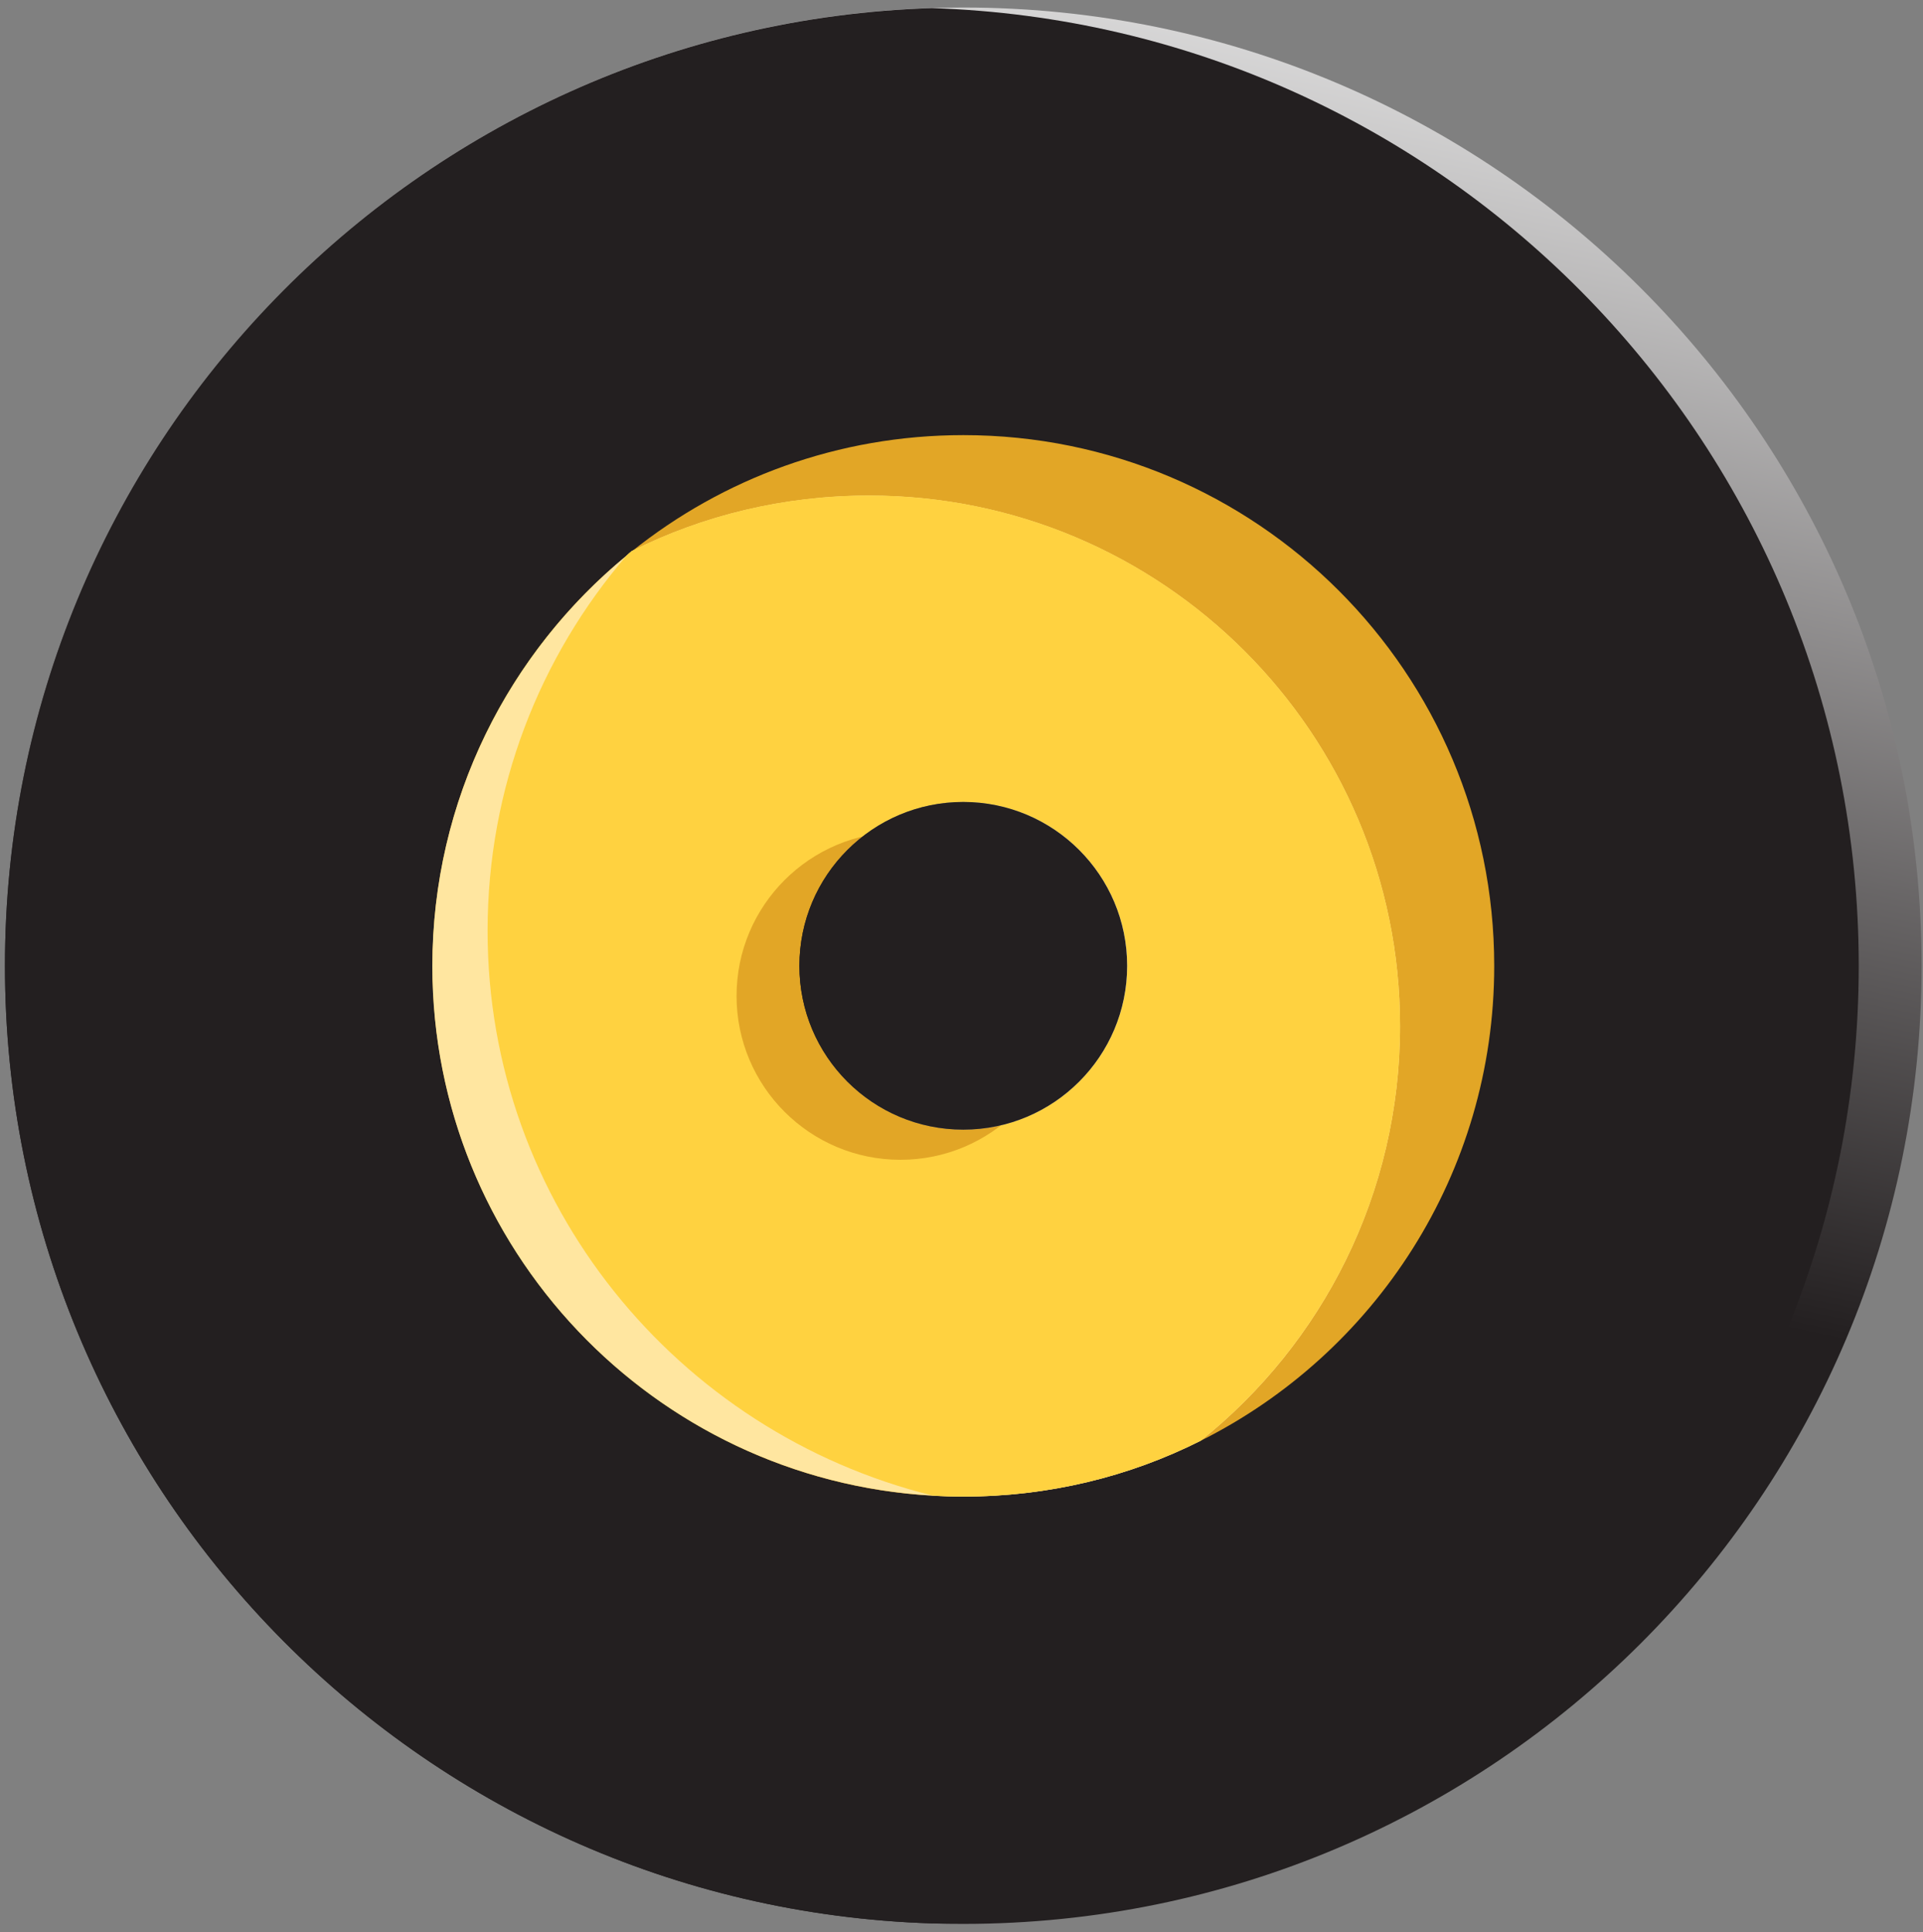
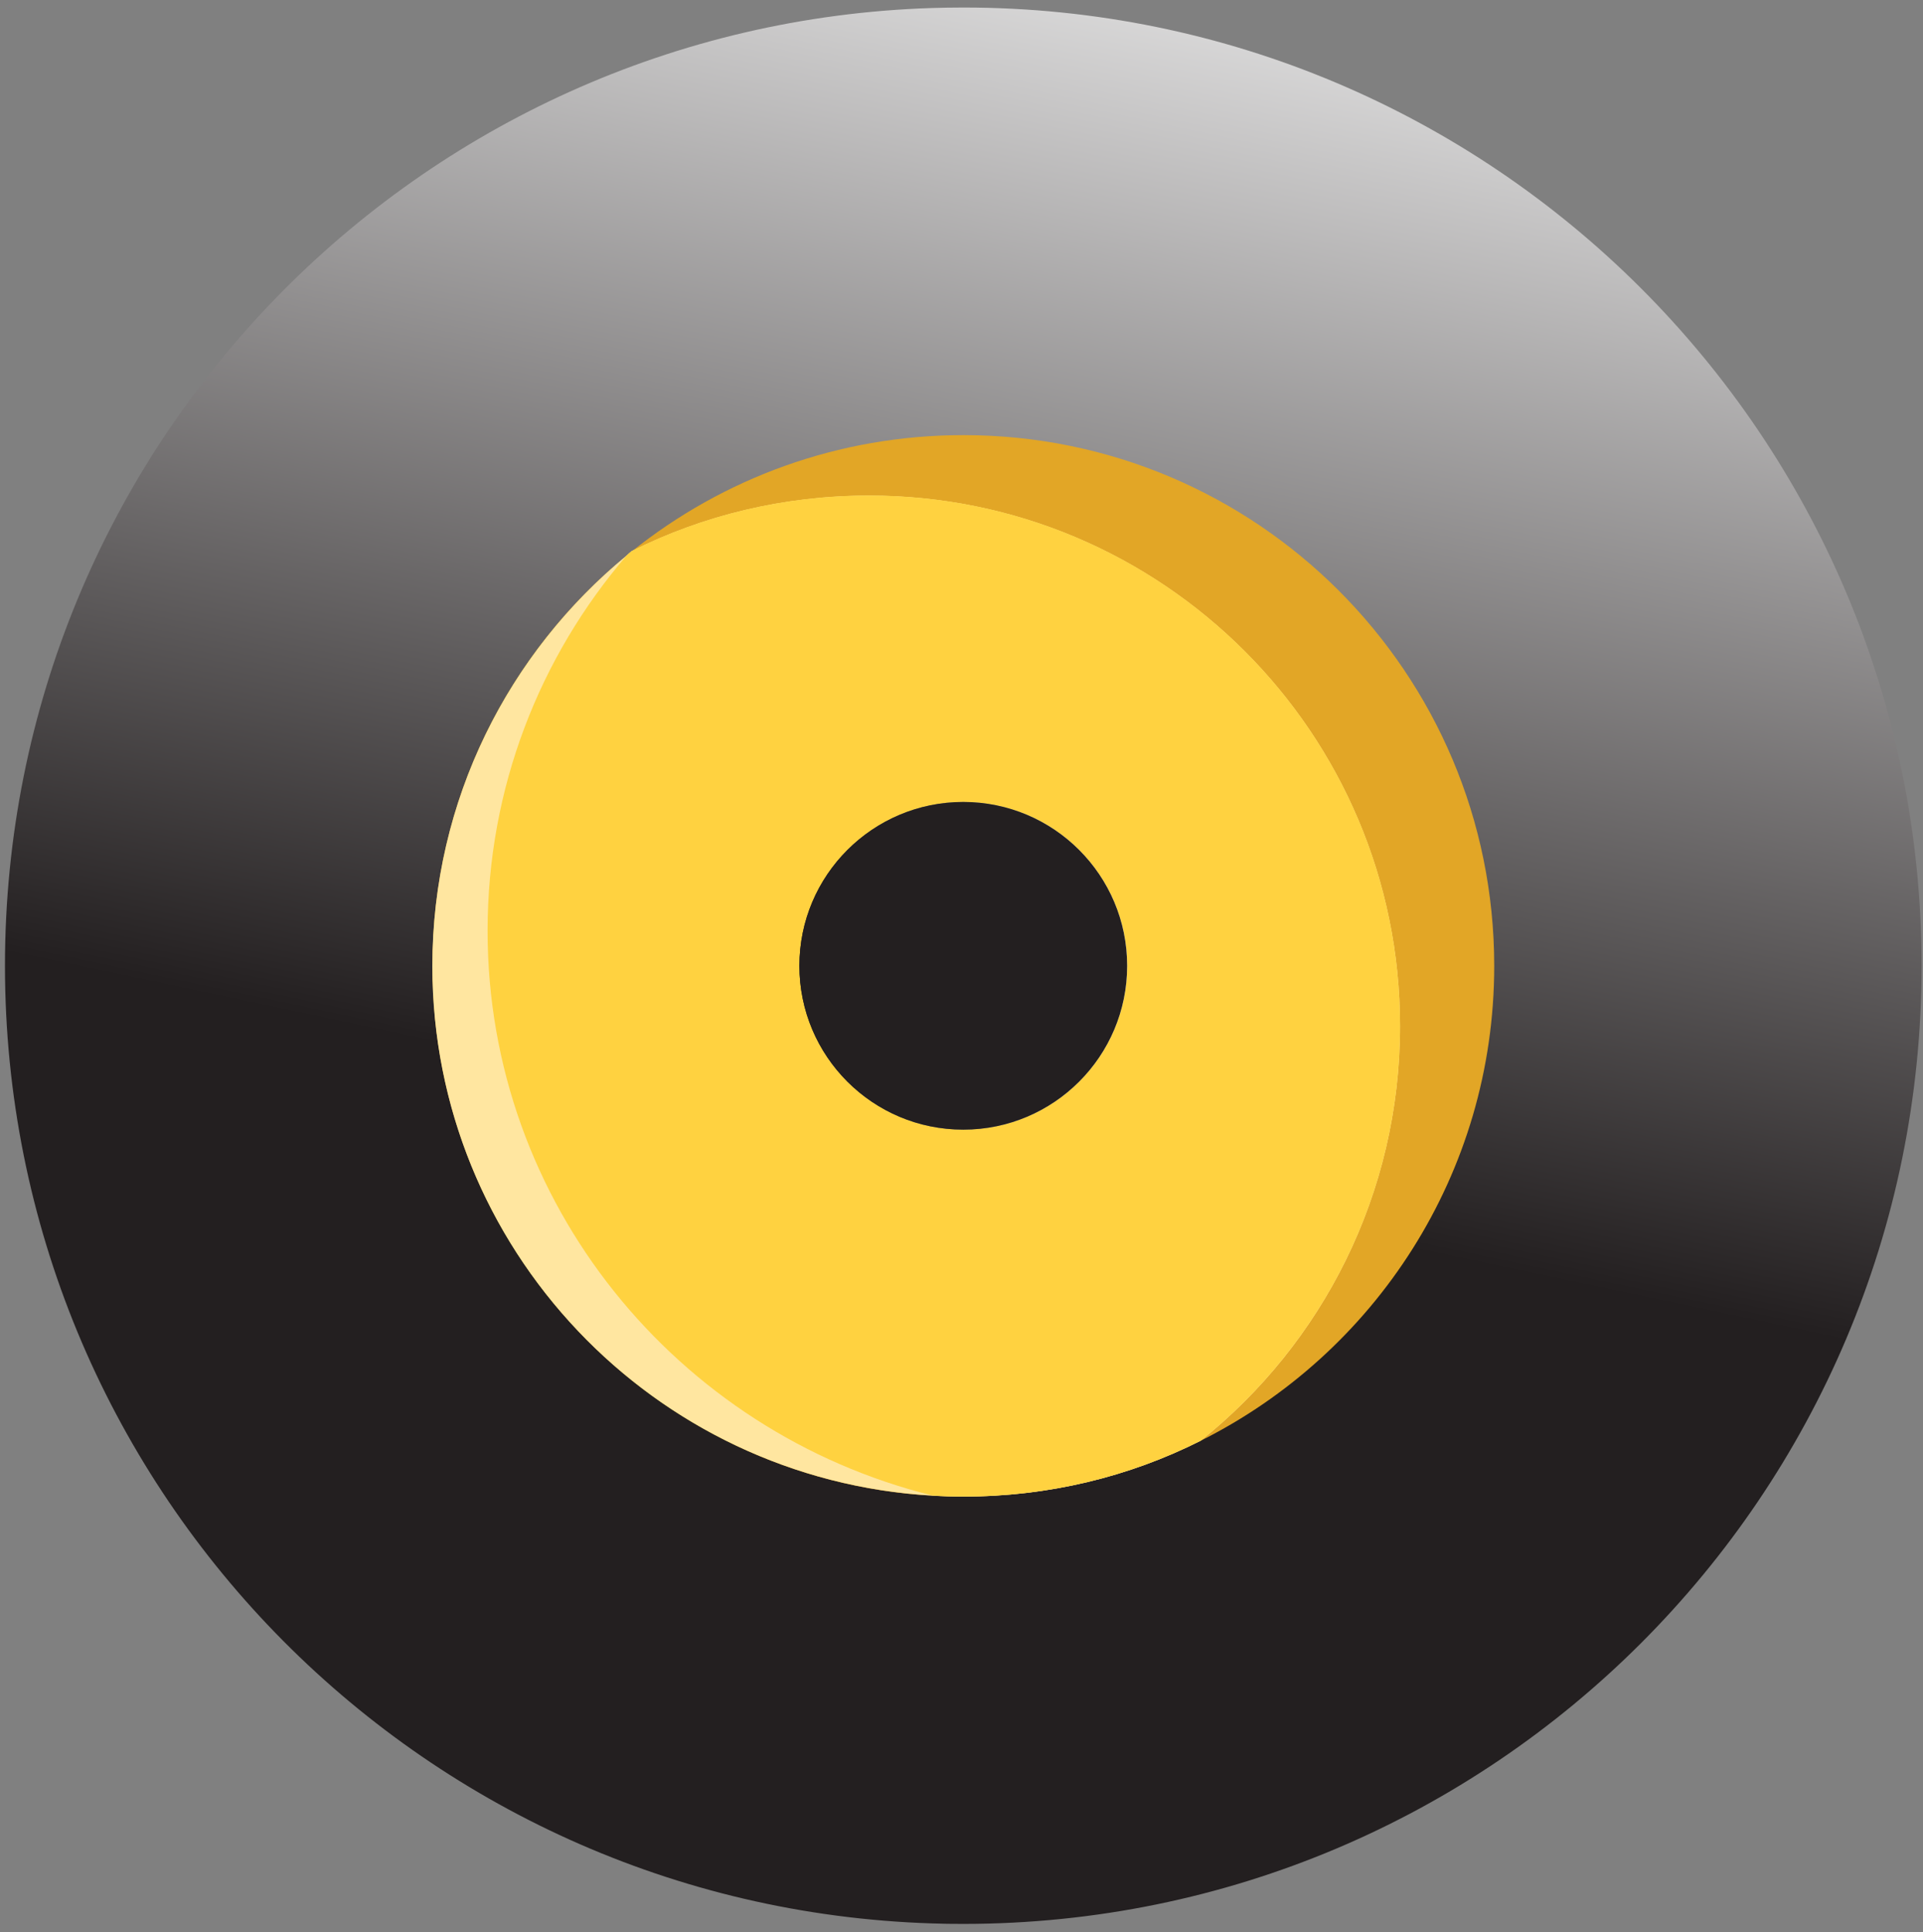
<svg xmlns="http://www.w3.org/2000/svg" width="206" height="207" viewBox="0 0 206 207" fill="none">
  <rect x="0" y="0" width="206" height="207" fill="#808080" stroke="none" />
  <path d="M0.533 103.474C0.533 159.038 44.683 204.301 99.824 206.069C100.935 206.111 102.058 206.122 103.191 206.122C159.888 206.122 205.849 160.161 205.849 103.464C205.849 46.767 159.888 0.806 103.191 0.806C102.058 0.806 100.935 0.827 99.824 0.859C44.683 2.627 0.533 47.889 0.533 103.464V103.474Z" fill="url(#paint0_linear_2810_14898)" />
-   <path d="M0.532 103.474C0.532 159.038 44.683 204.3 99.824 206.068C154.964 204.3 199.115 159.038 199.115 103.474C199.115 47.91 154.964 2.647 99.824 0.869C44.683 2.637 0.532 47.899 0.532 103.474Z" fill="#231F20" />
  <path d="M46.324 103.474C46.324 134.877 71.787 160.34 103.19 160.34C112.328 160.34 120.946 158.191 128.601 154.369C147.256 145.041 160.067 125.761 160.067 103.484C160.067 72.071 134.604 46.618 103.201 46.618C89.765 46.618 77.42 51.276 67.69 59.069C54.667 69.487 46.324 85.517 46.324 103.495V103.474Z" fill="#E2A626" />
  <path d="M46.314 103.495C46.314 133.755 69.998 158.53 99.887 160.235C100.967 160.309 102.079 160.341 103.191 160.341C112.338 160.341 120.967 158.223 128.622 154.359C141.635 143.961 149.978 127.921 149.978 109.933C149.978 78.561 124.514 53.098 93.101 53.098C83.953 53.098 75.324 55.216 67.669 59.048C67.5 59.186 67.32 59.324 67.15 59.504C54.456 69.943 46.314 85.772 46.314 103.506V103.495Z" fill="#FFE6A0" />
  <path d="M52.232 99.737C52.232 128.884 72.508 153.448 99.887 160.224C100.967 160.298 102.079 160.33 103.191 160.33C112.338 160.33 120.967 158.212 128.622 154.348C141.635 143.951 149.978 127.91 149.978 109.922C149.978 78.551 124.514 53.087 93.101 53.087C83.953 53.087 75.324 55.205 67.669 59.038C67.5 59.175 67.32 59.313 67.15 59.493C57.822 70.345 52.232 84.395 52.232 99.737Z" fill="#FFD240" />
-   <path d="M96.457 124.258C86.762 124.258 78.903 116.398 78.903 106.703C78.903 97.008 86.762 89.149 96.457 89.149C106.152 89.149 114.011 97.008 114.011 106.703C114.011 116.398 106.152 124.258 96.457 124.258Z" fill="#E2A626" />
  <path d="M103.19 121.028C93.495 121.028 85.636 113.169 85.636 103.474C85.636 93.779 93.495 85.92 103.19 85.92C112.885 85.92 120.745 93.779 120.745 103.474C120.745 113.169 112.885 121.028 103.19 121.028Z" fill="url(#paint1_linear_2810_14898)" />
  <path d="M103.19 121.028C93.495 121.028 85.636 113.169 85.636 103.474C85.636 93.779 93.495 85.92 103.19 85.92C112.885 85.92 120.745 93.779 120.745 103.474C120.745 113.169 112.885 121.028 103.19 121.028Z" fill="#231F20" />
  <defs>
    <linearGradient id="paint0_linear_2810_14898" x1="130.221" y1="-24.361" x2="99.083" y2="122.924" gradientUnits="userSpaceOnUse">
      <stop stop-color="white" />
      <stop offset="1" stop-color="#231F20" />
    </linearGradient>
    <linearGradient id="paint1_linear_2810_14898" x1="120.745" y1="103.474" x2="85.647" y2="103.474" gradientUnits="userSpaceOnUse">
      <stop stop-color="white" />
      <stop offset="1" stop-color="#231F20" />
    </linearGradient>
  </defs>
</svg>